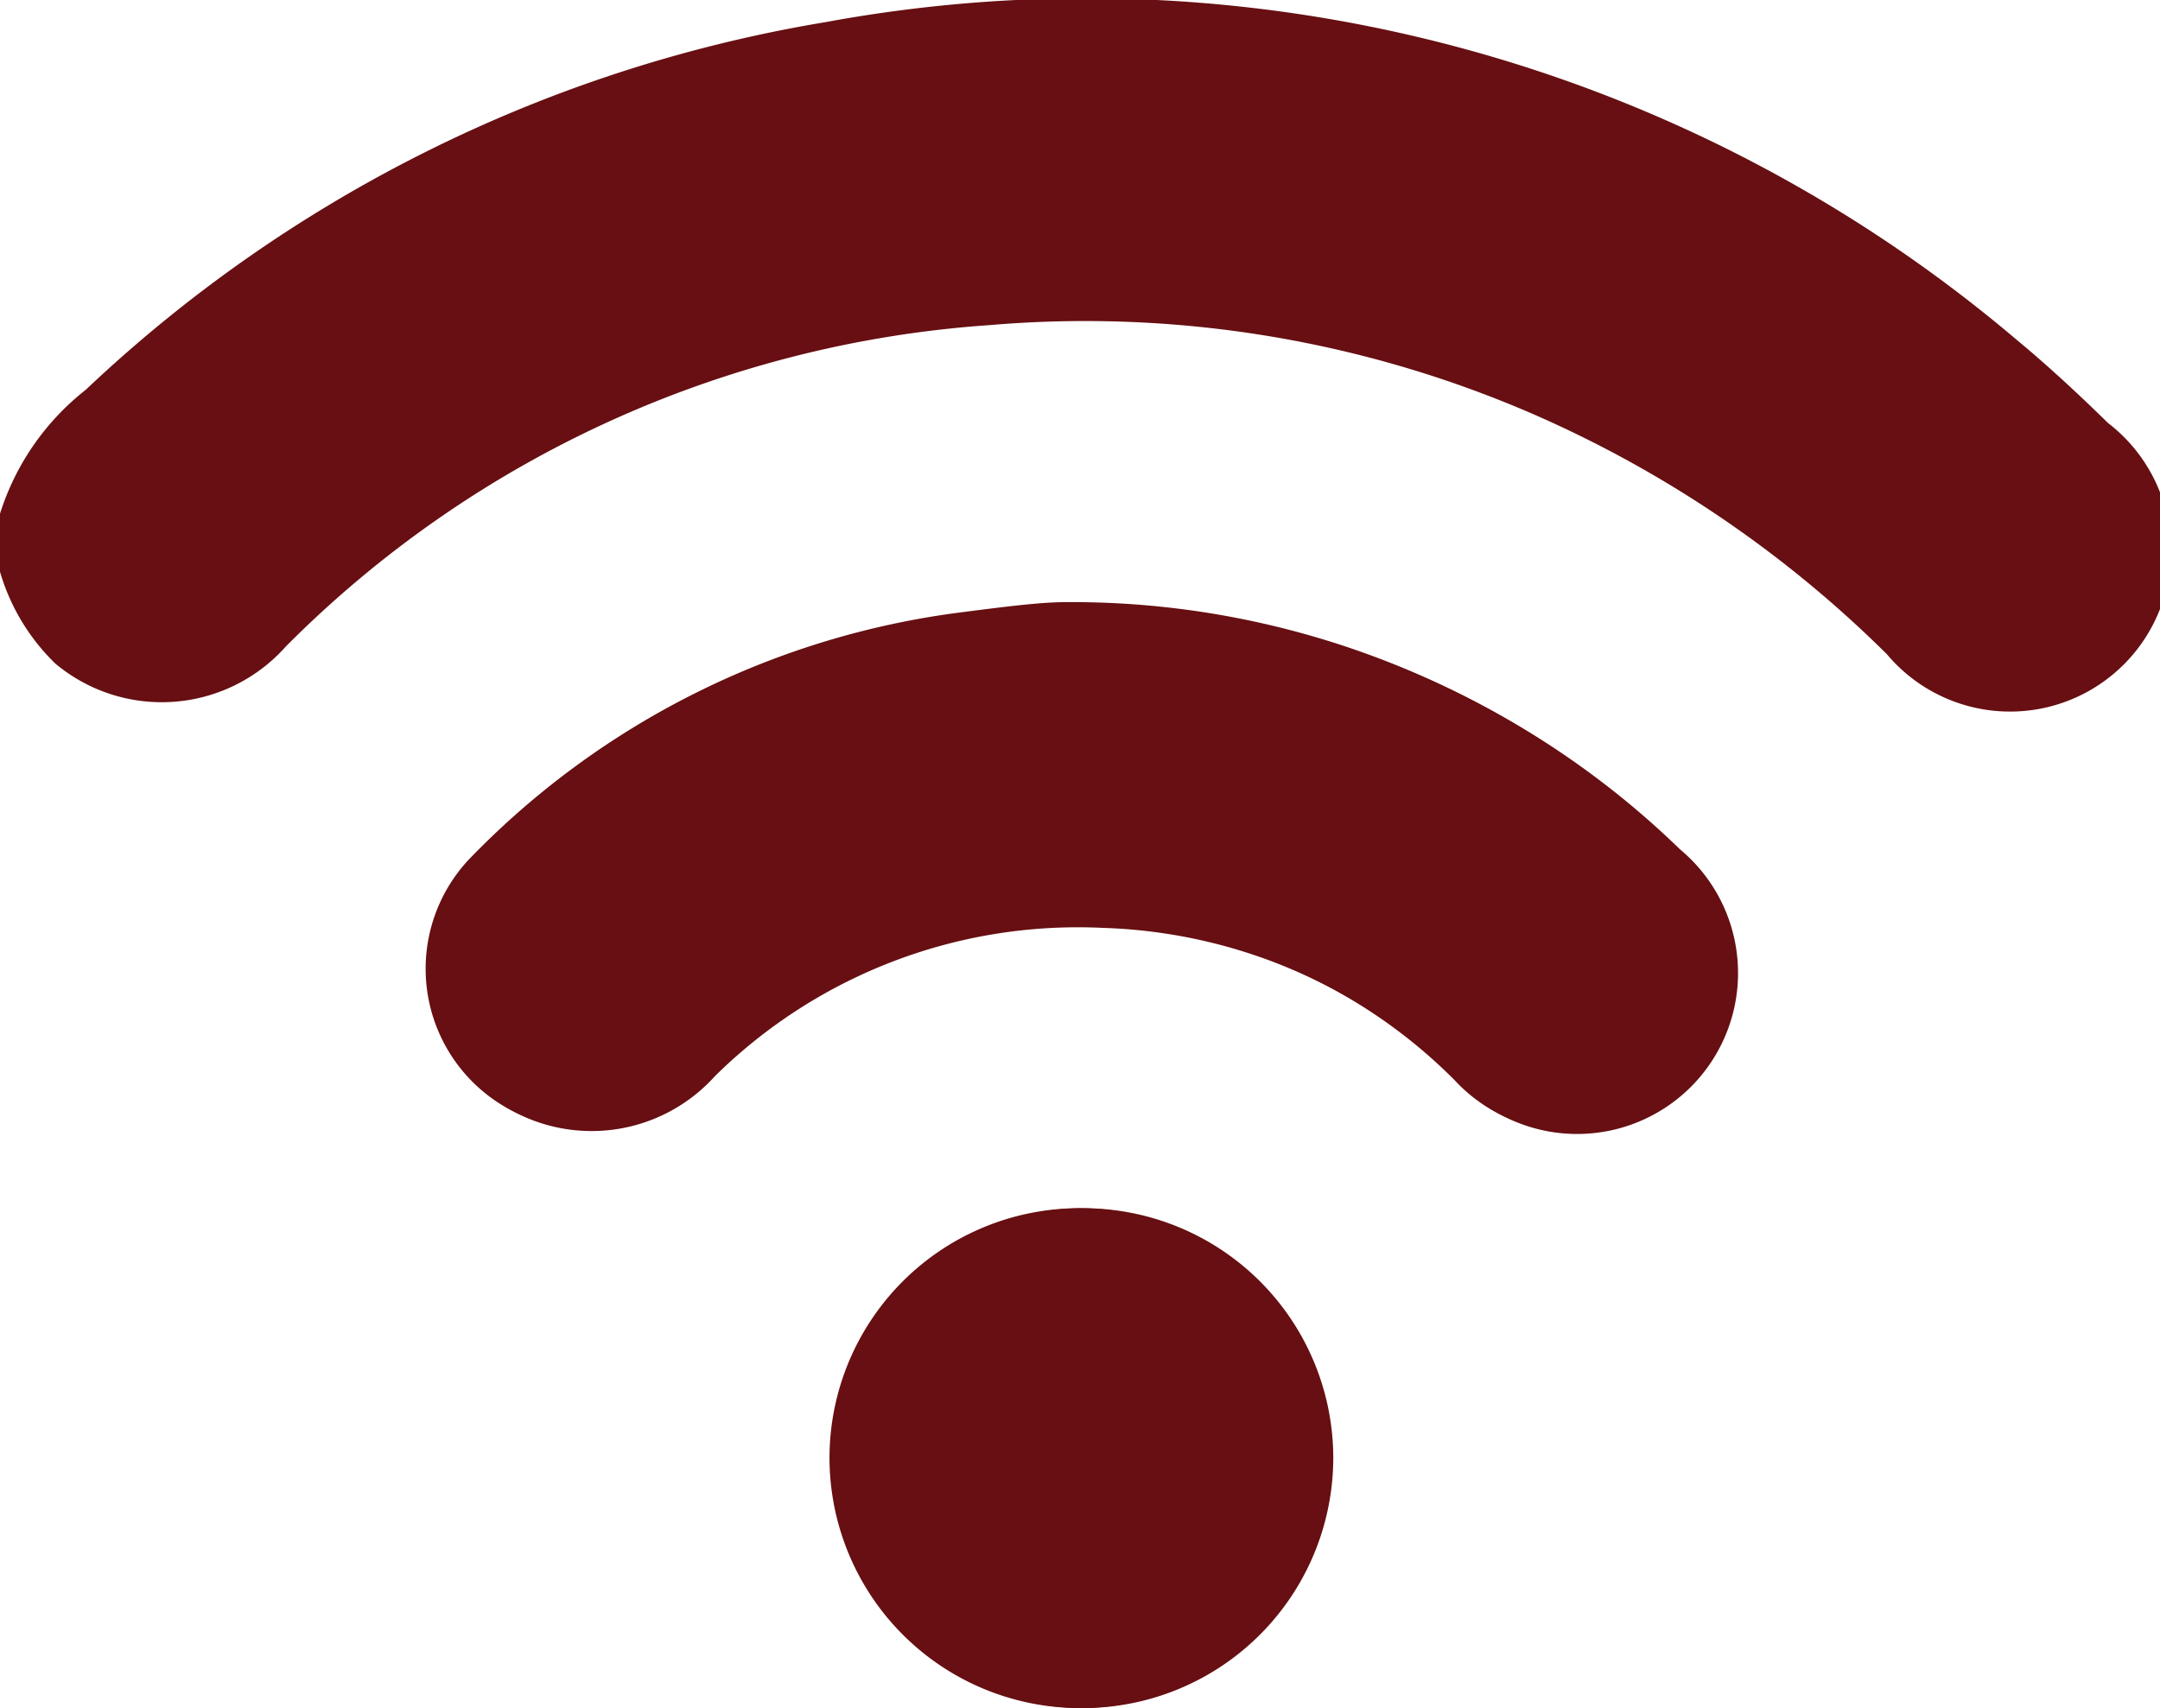
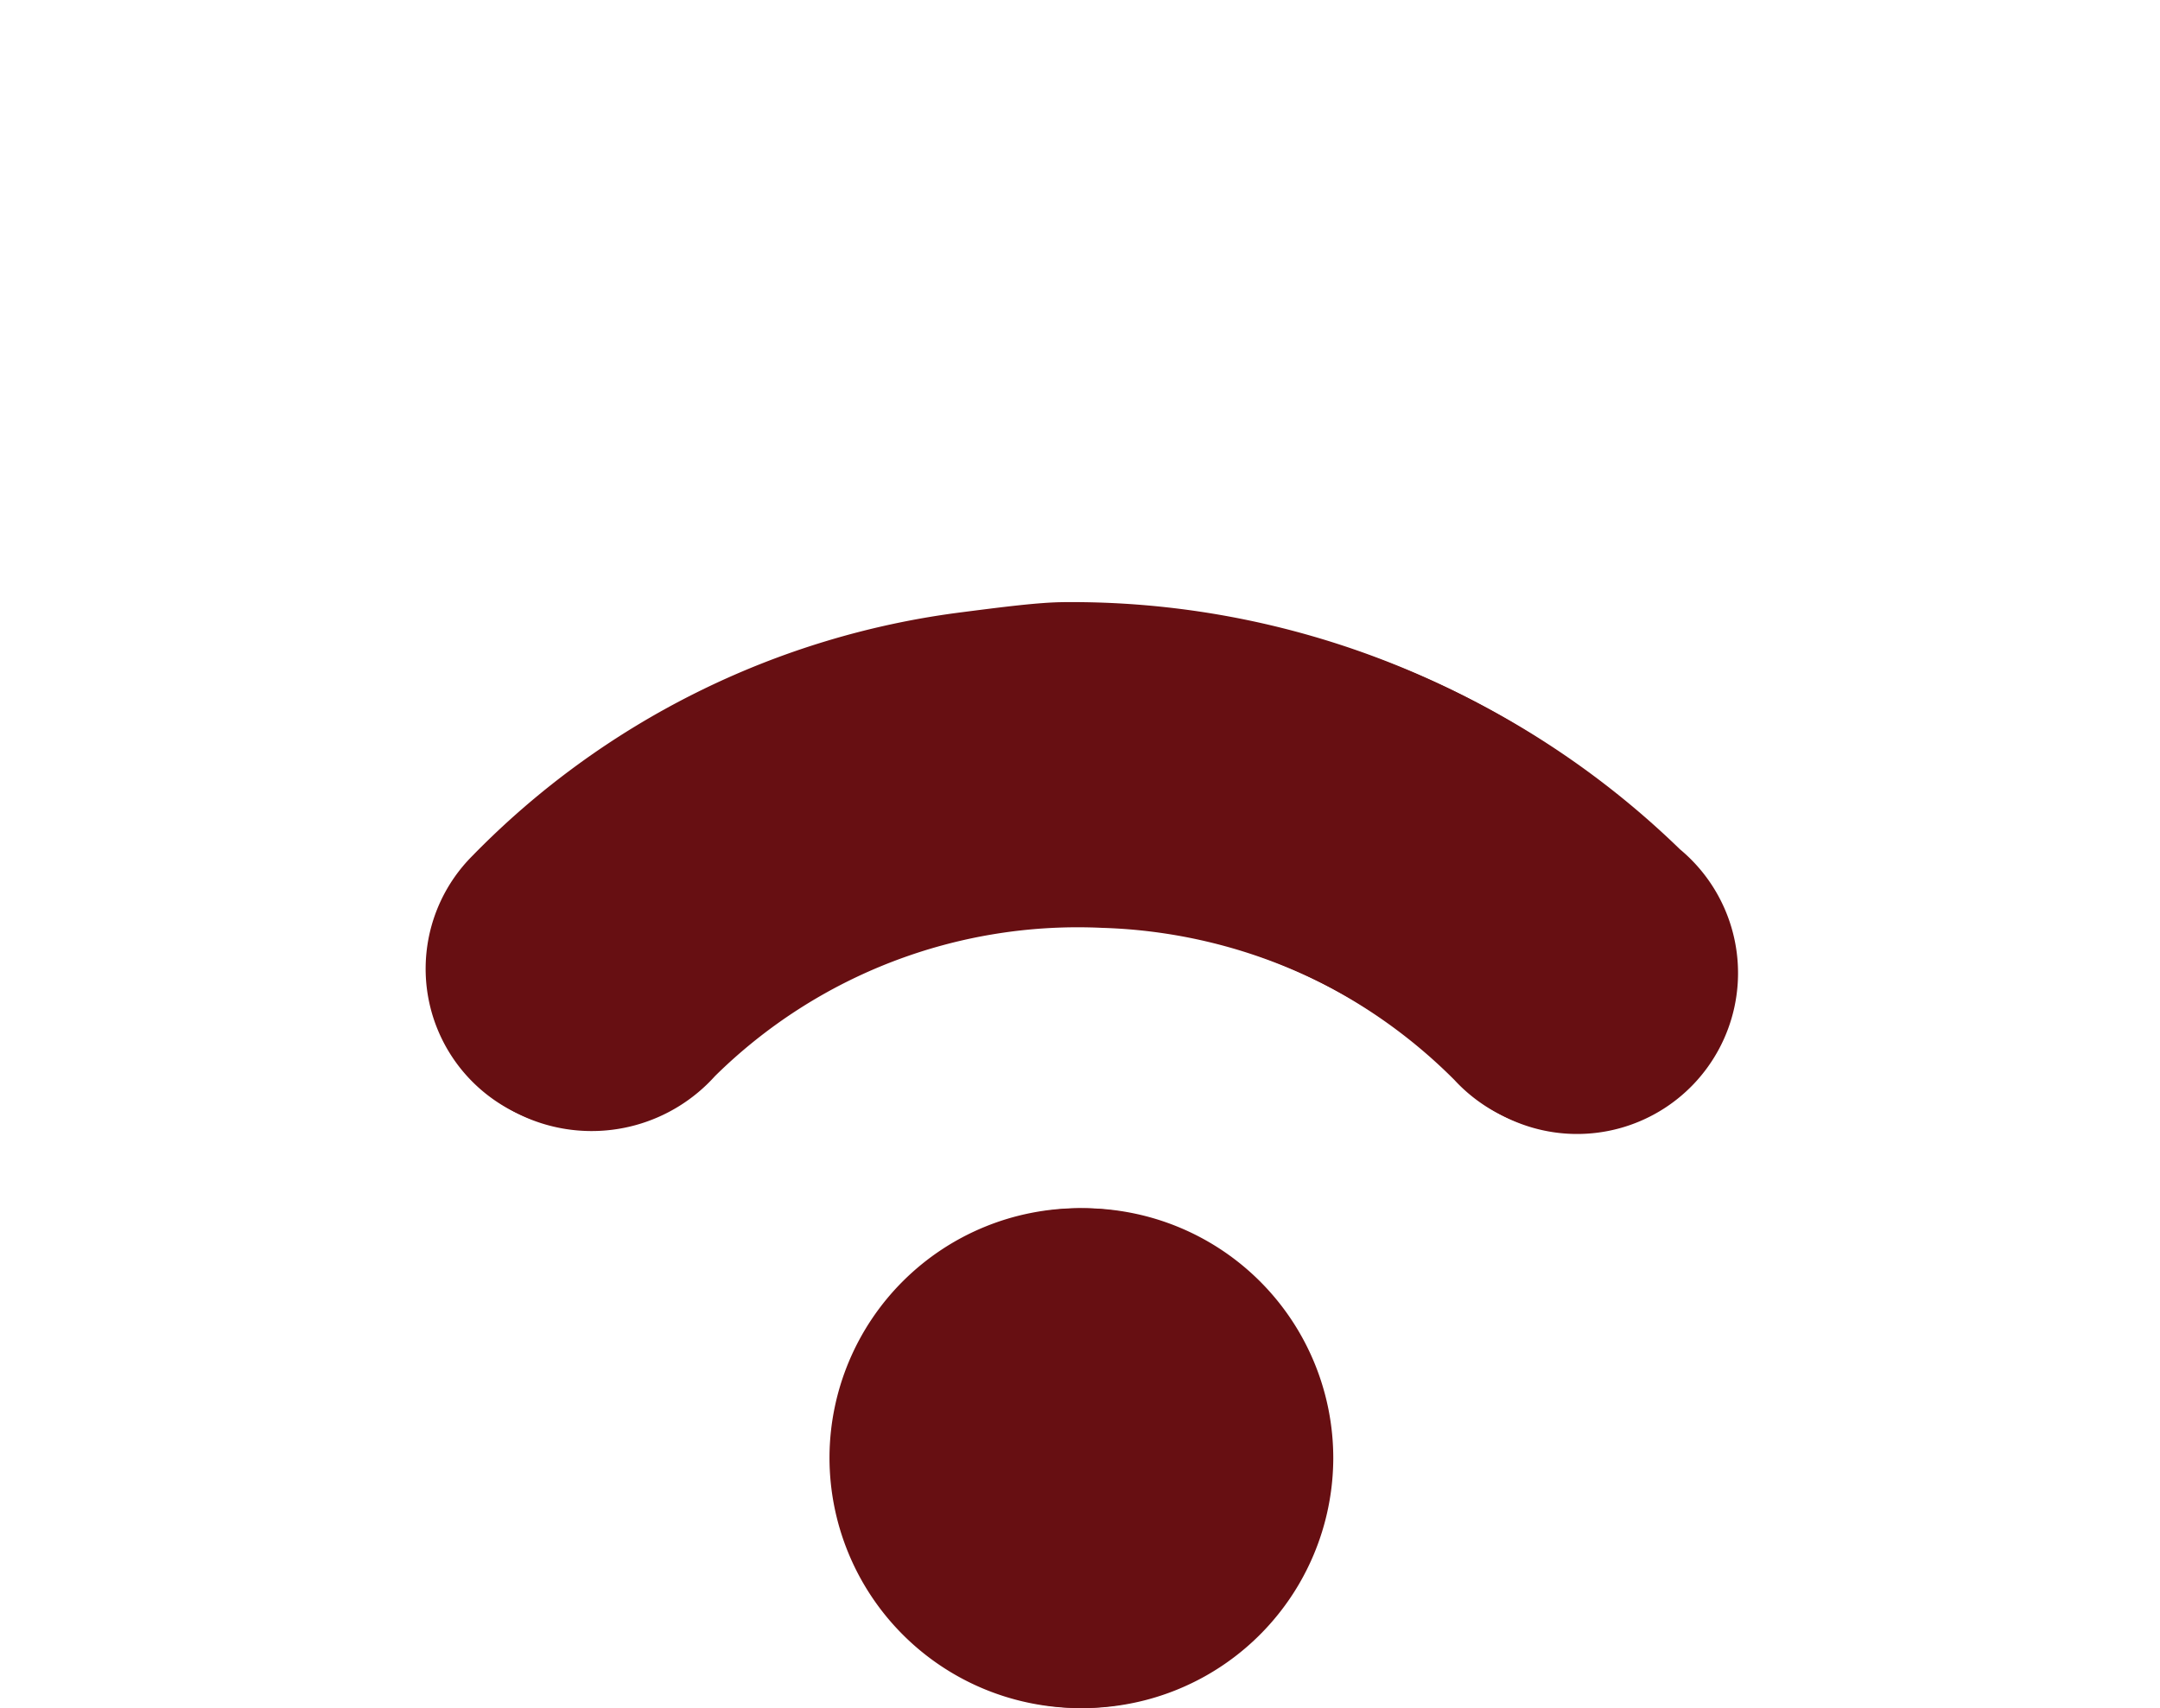
<svg xmlns="http://www.w3.org/2000/svg" viewBox="0 0 39.06 30.89">
  <defs>
    <style>.cls-1{fill:#670f12;}</style>
  </defs>
  <g id="Layer_2" data-name="Layer 2">
    <g id="Artwork">
      <path class="cls-1" d="M19.53,30.89A4.52,4.52,0,1,0,15,26.35a4.53,4.53,0,0,0,4.5,4.54m-.26-20c-.43,0-1.13.09-1.83.18a15,15,0,0,0-8.87,4.41,2.89,2.89,0,0,0,1.19,4.8,3,3,0,0,0,3.12-.86,9.34,9.34,0,0,1,7-2.68,9.5,9.5,0,0,1,6.45,2.79,2.91,2.91,0,1,0,4-4.21,15.67,15.67,0,0,0-11.11-4.43" />
-       <path class="cls-1" d="M0,9.29A4.61,4.61,0,0,1,1.55,7.05,25.54,25.54,0,0,1,14.93.4,26,26,0,0,1,36.45,6.13c.58.48,1.14,1,1.67,1.52a2.91,2.91,0,1,1-4,4.18A21,21,0,0,0,27.75,7.5a20.34,20.34,0,0,0-9.86-1.62A19.86,19.86,0,0,0,5.17,11.69,3,3,0,0,1,1,12a3.79,3.79,0,0,1-1-1.66Z" />
      <path class="cls-1" d="M19.27,10.93a15.67,15.67,0,0,1,11.11,4.43,2.91,2.91,0,1,1-4,4.21,9.5,9.5,0,0,0-6.45-2.79,9.34,9.34,0,0,0-7,2.68,3,3,0,0,1-3.12.86,2.89,2.89,0,0,1-1.19-4.8,15,15,0,0,1,8.87-4.41c.7-.09,1.4-.14,1.83-.18" />
      <path class="cls-1" d="M19.53,30.89a4.52,4.52,0,1,1,4.58-4.51,4.53,4.53,0,0,1-4.58,4.51" />
    </g>
  </g>
</svg>